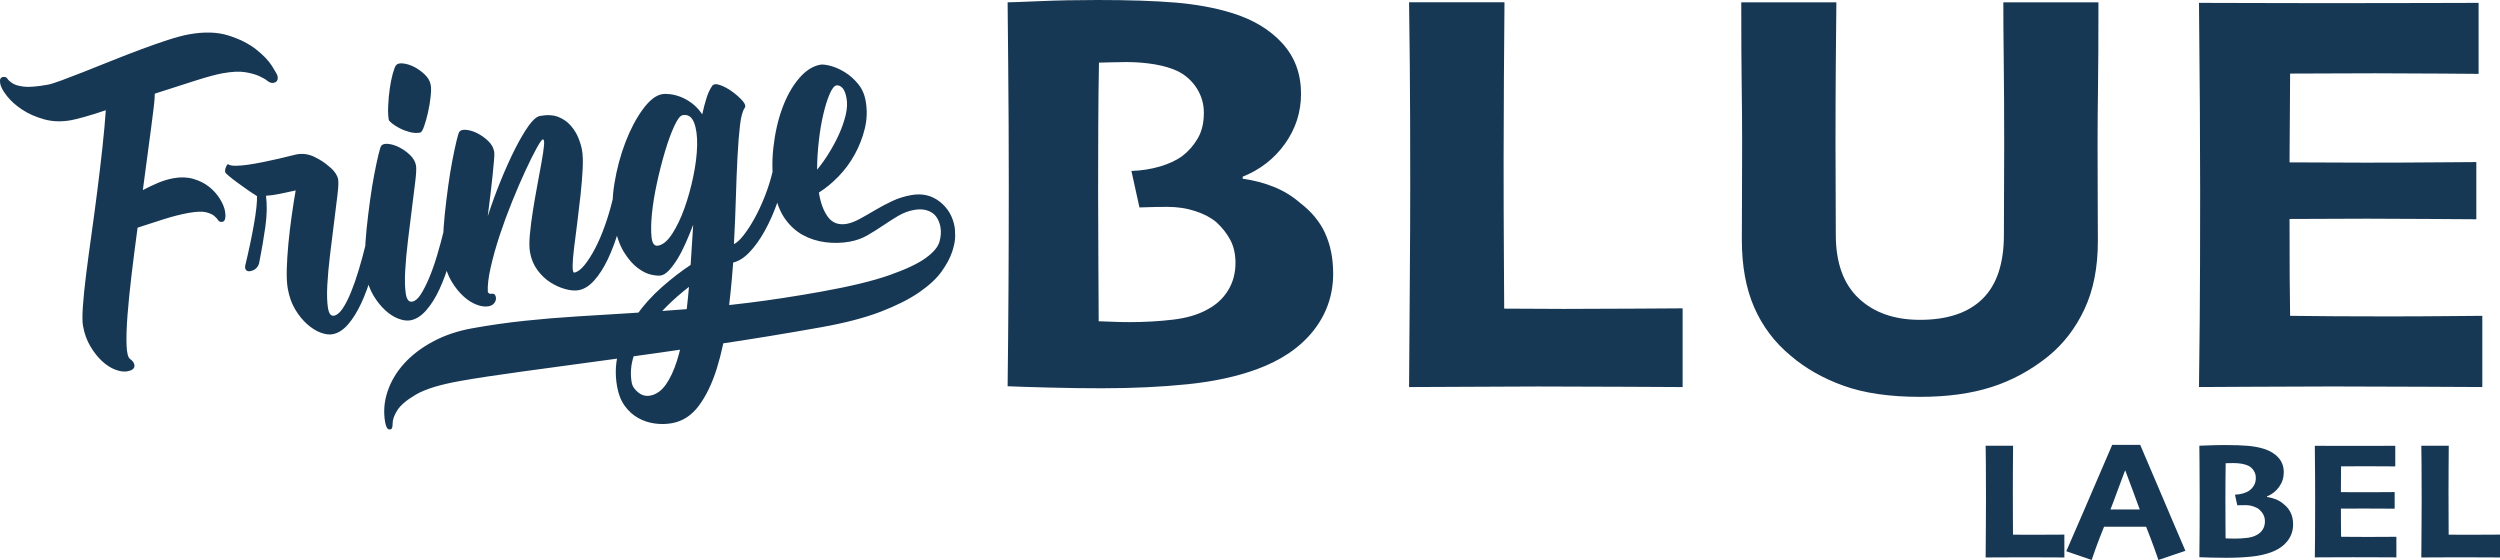
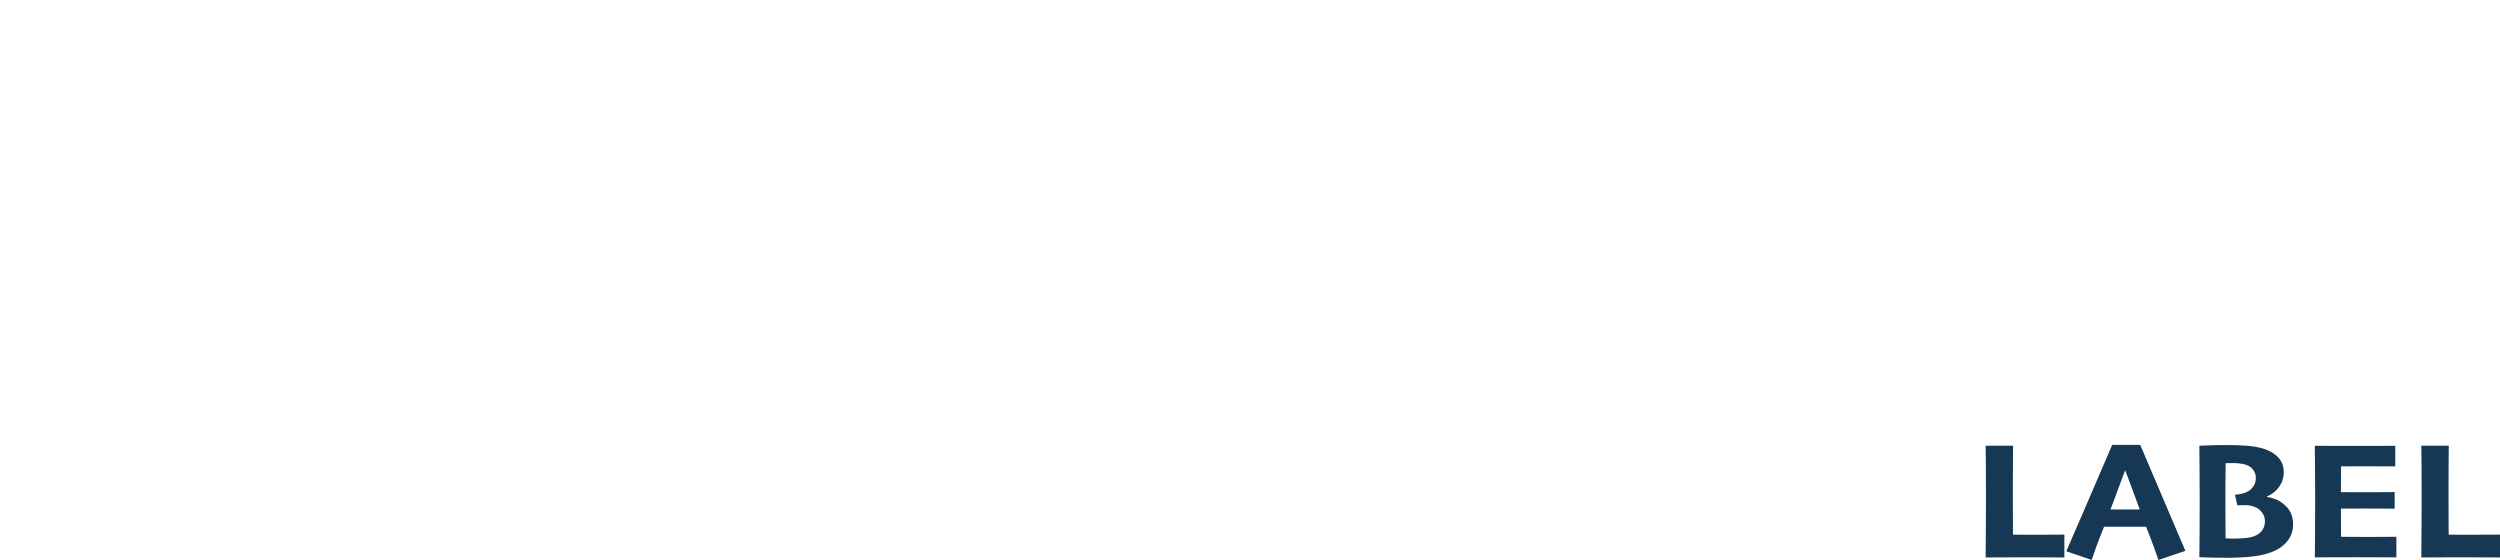
<svg xmlns="http://www.w3.org/2000/svg" viewBox="0 0 1037.35 232.36" data-name="Layer 1" id="Layer_1">
  <defs>
    <style>
      .cls-1 {
        fill: none;
      }

      .cls-2 {
        fill: #173855;
      }
    </style>
  </defs>
-   <path d="M1030.03,131.05c-2.23,0-7.03.04-14.43.12-7.39.08-15.62.12-24.68.12-6.44,0-13.63-.02-21.58-.06-7.95-.04-14.31-.1-19.08-.18-.08-4.21-.14-9.64-.18-16.28-.04-6.64-.06-14.61-.06-23.91,4.21,0,9.6-.02,16.16-.06,6.56-.04,11.87-.06,15.92-.06,7.23,0,16.22.04,26.95.12,10.73.08,16.89.12,18.48.12v-23.73c-2.47,0-8.17.04-17.11.12-8.94.08-18.54.12-28.8.12-4.13,0-9.4-.02-15.8-.06s-11.67-.06-15.8-.06c0-5.34.04-11.32.12-17.94.08-6.62.12-12.92.12-18.9,4.05,0,9.62-.02,16.69-.06,7.07-.04,13.27-.06,18.6-.06,9.14,0,18.24.04,27.3.12,9.06.08,14.27.12,15.62.12V1.19c-1.75,0-9.22.02-22.42.06-13.2.04-26.67.06-40.42.06-10.1,0-20.13-.02-30.11-.06-9.98-.04-17.67-.06-23.07-.06.16,14.72.28,29.16.36,43.31.08,14.16.12,25.81.12,34.96,0,21.64-.06,39.52-.18,53.64-.12,14.12-.22,23.29-.3,27.5,4.77,0,12.4-.04,22.89-.12,10.49-.08,21.26-.12,32.31-.12,12.8,0,25.68.04,38.63.12,12.96.08,20.87.12,23.73.12v-29.57ZM831.26.95c0,6.52.06,14.85.18,24.98.12,10.14.18,21.6.18,34.4,0,5.48-.02,11.43-.06,17.83-.04,6.4-.06,12.82-.06,19.26,0,11.92-2.96,20.79-8.88,26.59-5.92,5.8-14.57,8.7-25.93,8.7-10.66,0-19.14-2.98-25.46-8.94-6.32-5.96-9.48-14.74-9.48-26.35,0-6.44-.02-12.7-.06-18.78-.04-6.08-.06-12.18-.06-18.3,0-12.64.04-24.01.12-34.1.08-10.09.16-18.52.24-25.28h-39.47c0,14.95.06,26.41.18,34.4.12,7.99.18,15.92.18,23.79,0,9.06-.02,16.87-.06,23.43-.04,6.56-.06,12.18-.06,16.87,0,10.89,1.71,20.25,5.13,28.08,3.42,7.83,8.42,14.49,15.02,19.97,6.2,5.33,13.57,9.52,22.12,12.58,8.54,3.06,19.1,4.59,31.66,4.59,11.28,0,21.16-1.35,29.63-4.05,8.47-2.7,16.32-6.95,23.55-12.76,6.36-5.17,11.39-11.7,15.08-19.61,3.7-7.91,5.54-17.31,5.54-28.2,0-4.69-.02-10.31-.06-16.87-.04-6.56-.06-14.37-.06-23.43,0-7.15.06-15.02.18-23.61.12-8.59.18-20.31.18-35.18h-39.47ZM698.19,127.94c-2.3,0-8.49.04-18.57.12-10.08.08-20.36.12-30.83.12-3.65,0-7.78-.02-12.38-.06-4.61-.04-8.69-.06-12.26-.06,0-1.83-.04-8.76-.12-20.81-.08-12.04-.12-25.7-.12-40.96,0-10.26.04-21.3.12-33.15.08-11.84.16-22.57.24-32.19h-39.59c.08,4.61.18,13.19.3,25.72.12,12.53.18,29.25.18,50.17,0,11.61-.06,25.14-.18,40.57-.12,15.44-.22,29.83-.3,43.2,8.42,0,17.11-.04,26.05-.12,8.94-.08,18.1-.12,27.48-.12,11.76,0,23.95.04,36.55.12,12.6.08,20.41.12,23.43.12v-32.67ZM509.55,120.55c-2.07,3.34-4.93,5.96-8.58,7.87-3.82,2.15-8.61,3.56-14.37,4.23-5.76.68-11.74,1.01-17.95,1.01-2.86,0-5.42-.06-7.69-.18-2.27-.12-3.96-.18-5.07-.18,0-1.11-.04-8.54-.12-22.26-.08-13.73-.12-24.49-.12-32.29s.02-16.23.06-26.02c.04-9.79.14-18.7.3-26.74.79,0,2.33-.04,4.59-.12,2.27-.08,4.47-.12,6.62-.12,4.21,0,8.21.32,11.98.96s7.05,1.63,9.84,2.99c3.26,1.75,5.82,4.14,7.69,7.17,1.87,3.03,2.8,6.33,2.8,9.92,0,4.23-.85,7.79-2.57,10.7-1.71,2.91-3.87,5.36-6.5,7.35-2.46,1.76-5.53,3.17-9.18,4.25-3.66,1.08-7.59,1.69-11.81,1.85l3.34,15.14c.48,0,1.75-.04,3.82-.12,2.07-.08,4.69-.12,7.87-.12,4.13,0,7.99.6,11.57,1.79,3.58,1.19,6.44,2.7,8.59,4.53,2.46,2.23,4.41,4.69,5.84,7.39,1.43,2.7,2.15,5.88,2.15,9.54,0,4.29-1.03,8.11-3.1,11.45M549.85,96.76c-2.23-4.81-5.7-9-10.41-12.58-3.19-2.78-6.8-4.99-10.82-6.62-4.03-1.63-8.36-2.76-12.98-3.4v-.84c7.31-2.95,13.18-7.52,17.59-13.73,4.41-6.21,6.62-13.1,6.62-20.66,0-8.28-2.58-15.27-7.75-20.96-5.17-5.69-12.16-9.89-20.99-12.6-7-2.15-14.79-3.58-23.37-4.3C479.15.36,468.38,0,455.42,0c-8.59,0-16.61.16-24.09.48-7.47.32-11.89.48-13.23.48,0,.87.08,9.45.24,25.72.16,16.27.24,32.91.24,49.93,0,15.6-.04,30.17-.12,43.74-.08,13.56-.2,26.87-.36,39.92,3.66.16,9.31.34,16.94.54,7.64.2,14.96.3,21.96.3,12.97,0,24.89-.55,35.74-1.67,10.86-1.11,20.43-3.18,28.7-6.2,10.18-3.73,18.02-9.06,23.51-15.98,5.49-6.92,8.23-14.83,8.23-23.73,0-6.36-1.12-11.94-3.35-16.75" class="cls-2" />
-   <path d="M343.87,63.65c1.61-2.57,3.02-5.2,4.25-7.9,1.22-2.7,2.14-5.35,2.77-7.95.62-2.6.75-4.95.37-7.05-.38-2.11-.97-3.55-1.78-4.34-.81-.79-1.62-1.11-2.42-.97-.9.16-1.83,1.34-2.78,3.53-.95,2.18-1.83,4.96-2.62,8.31-.8,3.35-1.43,7.06-1.89,11.13-.47,4.07-.71,8.07-.73,12.01,1.61-1.94,3.23-4.2,4.84-6.76M395.09,104.47c-.84,2.53-2.29,5.25-4.36,8.16-2.07,2.91-5.17,5.79-9.3,8.65-4.14,2.86-9.47,5.55-16,8.06-6.53,2.51-14.7,4.65-24.51,6.41-15.02,2.69-30.05,5.14-45.1,7.37-15.05,2.23-29.25,4.25-42.62,6.08-13.36,1.82-25.47,3.47-36.31,4.94-10.84,1.48-19.52,2.8-26.03,3.96-8.31,1.48-14.38,3.35-18.22,5.59-3.83,2.24-6.42,4.41-7.75,6.51-1.33,2.1-1.98,3.93-1.97,5.48s-.27,2.38-.87,2.49c-.7.12-1.21-.12-1.53-.74-.32-.62-.55-1.33-.69-2.13-.77-4.31-.45-8.59.97-12.83,1.42-4.24,3.72-8.12,6.91-11.64,3.2-3.52,7.2-6.57,12.01-9.14s10.22-4.39,16.23-5.47c7.41-1.33,14.64-2.36,21.69-3.1,7.05-.75,14.15-1.34,21.3-1.79,7.15-.45,14.43-.9,21.84-1.35,7.41-.45,15.24-1,23.49-1.65,8.25-.65,17.01-1.54,26.26-2.68,9.25-1.14,19.23-2.67,29.94-4.58,12.22-2.19,21.75-4.49,28.6-6.9,6.85-2.42,11.88-4.79,15.08-7.13,3.2-2.33,5.09-4.59,5.69-6.76.59-2.18.73-4.16.41-5.97l-.05-.3c-.62-2.89-1.9-4.88-3.86-5.99-1.95-1.1-4.33-1.4-7.13-.89-2.3.41-4.5,1.25-6.6,2.5-2.1,1.26-4.19,2.59-6.26,3.99-2.07,1.41-4.21,2.75-6.41,4.02-2.2,1.27-4.66,2.15-7.36,2.64-3.31.59-6.65.67-10.03.24-3.39-.43-6.51-1.42-9.37-2.98-2.86-1.56-5.32-3.78-7.39-6.68-2.07-2.89-3.48-6.49-4.25-10.8-1.11-6.22-1.33-12.39-.67-18.51.67-6.12,1.9-11.65,3.71-16.58,1.81-4.93,4.09-9.04,6.87-12.33,2.77-3.29,5.76-5.22,8.96-5.8.9-.16,2.3,0,4.19.49,1.89.49,3.86,1.35,5.89,2.59,2.03,1.24,3.87,2.85,5.51,4.83,1.65,1.99,2.71,4.33,3.19,7.04.7,3.91.58,7.77-.34,11.55-.93,3.79-2.33,7.38-4.2,10.77-1.87,3.39-4.12,6.43-6.74,9.13-2.62,2.69-5.32,4.91-8.11,6.65.65,4.23,1.9,7.61,3.74,10.12,1.85,2.52,4.47,3.47,7.87,2.86,1.6-.29,3.39-.97,5.37-2.05,1.98-1.08,4.09-2.28,6.33-3.62,2.24-1.33,4.6-2.58,7.08-3.75,2.48-1.17,5.12-2,7.92-2.5,4.51-.81,8.44.1,11.8,2.7,3.36,2.61,5.43,6.12,6.22,10.53.12.7.19,1.96.21,3.77.01,1.81-.4,3.98-1.24,6.51M287.97,50.83c-.95-2.42-2.52-3.43-4.72-3.04-1,.18-2.16,1.68-3.46,4.5-1.3,2.82-2.57,6.28-3.8,10.38-1.23,4.1-2.36,8.5-3.38,13.18-1.02,4.68-1.72,9-2.11,12.95-.38,3.95-.42,7.19-.13,9.73.3,2.54,1.2,3.67,2.7,3.4,2-.36,3.96-2,5.86-4.93,1.9-2.93,3.6-6.46,5.08-10.61,1.48-4.15,2.71-8.56,3.68-13.24.97-4.68,1.5-8.96,1.58-12.86.08-3.89-.35-7.05-1.3-9.47M276.43,127.34c-3.12,3.09-5.84,6.35-8.17,9.77-2.33,3.42-4.11,6.97-5.31,10.65-1.2,3.68-1.47,7.38-.81,11.09.25,1.41,1.13,2.72,2.64,3.95,1.51,1.23,3.17,1.68,4.97,1.36,2.5-.45,4.66-1.95,6.48-4.5,1.81-2.55,3.37-5.86,4.66-9.92,1.29-4.06,2.32-8.72,3.09-13.98.76-5.26,1.4-10.84,1.9-16.72-3.18,2.44-6.33,5.19-9.45,8.29M322.71,83.58c-1.54,4.42-3.3,8.43-5.29,12.05-1.99,3.61-4.12,6.61-6.38,8.98-2.27,2.37-4.54,3.82-6.82,4.33-.56,7.86-1.35,15.61-2.36,23.25-1.02,7.64-2.5,14.55-4.44,20.75-1.94,6.19-4.41,11.32-7.41,15.38-3,4.05-6.75,6.49-11.25,7.29-2.31.41-4.68.45-7.11.11-2.44-.34-4.72-1.09-6.84-2.27-2.12-1.18-3.96-2.84-5.54-4.99-1.57-2.15-2.64-4.83-3.21-8.04-.97-5.42-.65-10.6.95-15.54,1.59-4.94,3.92-9.58,6.97-13.9,3.05-4.33,6.61-8.27,10.67-11.85,4.06-3.58,8.04-6.64,11.92-9.2l1.06-16.65c-1.06,2.78-2.14,5.4-3.25,7.88-1.11,2.48-2.25,4.65-3.41,6.51-1.17,1.87-2.32,3.39-3.45,4.58-1.13,1.19-2.25,1.88-3.35,2.07-.8.14-2.09.04-3.85-.32-1.77-.36-3.67-1.28-5.69-2.79-2.03-1.5-3.94-3.72-5.76-6.66-1.81-2.94-3.17-6.91-4.06-11.92-.89-5.01-.84-10.54.15-16.56.99-6.02,2.51-11.7,4.56-17.04,2.04-5.33,4.44-9.88,7.18-13.63,2.74-3.75,5.41-5.86,8.02-6.32.9-.16,2.04-.16,3.41.01,1.37.17,2.84.55,4.39,1.15,1.55.6,3.1,1.49,4.66,2.66,1.55,1.17,2.96,2.68,4.21,4.53.57-2.59,1.17-4.87,1.8-6.85.63-1.97,1.4-3.61,2.3-4.91.58-.83,1.69-.95,3.34-.36,1.65.58,3.31,1.48,4.97,2.68,1.66,1.2,3.07,2.45,4.23,3.75,1.16,1.29,1.49,2.29,1,3-.91,1.3-1.56,3.7-1.97,7.18-.41,3.49-.76,7.8-1.03,12.92-.27,5.12-.5,10.8-.68,17.05-.18,6.24-.45,12.71-.81,19.4,1.15-.52,2.48-1.74,4-3.67,1.52-1.93,3.04-4.27,4.56-7.03,1.52-2.76,2.94-5.81,4.26-9.15,1.31-3.34,2.39-6.74,3.22-10.2.14-.34.38-.74.71-1.21.27-.26.57-.54.93-.87.35-.32.88-.55,1.59-.67.6-.11,1.05-.06,1.34.15.29.21.56.39.8.56.17.38.28.72.34,1.02-.86,4.5-2.05,8.96-3.58,13.37M256.72,95.47c-1.28,4.42-2.76,8.41-4.45,11.97-1.69,3.56-3.56,6.52-5.63,8.85-2.06,2.33-4.25,3.71-6.55,4.12-1.5.27-3.31.13-5.42-.43-2.11-.56-4.19-1.48-6.23-2.77-2.04-1.29-3.84-2.99-5.4-5.09-1.56-2.1-2.59-4.55-3.1-7.36-.34-1.9-.37-4.38-.08-7.44.28-3.05.7-6.34,1.26-9.85.56-3.52,1.17-7.04,1.83-10.58.66-3.53,1.25-6.74,1.77-9.63.52-2.88.85-5.2,1.01-6.93s-.02-2.56-.52-2.47c-.4.07-1.27,1.31-2.59,3.72-1.33,2.41-2.87,5.51-4.62,9.29-1.75,3.78-3.58,8.01-5.48,12.7-1.9,4.69-3.62,9.37-5.17,14.04-1.54,4.68-2.79,9.12-3.74,13.32-.96,4.21-1.35,7.64-1.19,10.31.41.55.91.77,1.51.66.7-.12,1.19.05,1.49.51.29.47.41,1.01.37,1.64-.04.63-.32,1.25-.83,1.86s-1.27,1-2.27,1.18c-1.41.25-3.04.03-4.92-.67-1.88-.7-3.72-1.87-5.51-3.52-1.79-1.64-3.42-3.68-4.88-6.11-1.47-2.43-2.5-5.3-3.09-8.61-.38-2.11-.53-4.85-.46-8.23.07-3.37.3-6.99.7-10.84.4-3.85.87-7.74,1.41-11.67.54-3.93,1.11-7.5,1.73-10.71.62-3.22,1.19-5.93,1.73-8.15.53-2.22.92-3.5,1.17-3.86.49-.71,1.48-.99,2.95-.84,1.47.15,3,.63,4.59,1.43,1.59.8,3.07,1.86,4.44,3.17,1.37,1.3,2.2,2.76,2.49,4.37.12.71.11,1.92-.05,3.66-.16,1.74-.35,3.82-.59,6.24-.24,2.43-.54,5.09-.9,8-.36,2.91-.73,5.9-1.11,8.97,1.6-4.94,3.38-9.84,5.36-14.7,1.98-4.86,3.96-9.25,5.94-13.18,1.99-3.93,3.87-7.14,5.64-9.63,1.78-2.49,3.37-3.86,4.77-4.11,3-.54,5.53-.4,7.59.43,2.06.82,3.77,2.02,5.13,3.58,1.37,1.57,2.42,3.27,3.16,5.1.74,1.83,1.24,3.5,1.51,5.01.36,2.01.45,4.68.27,8.03-.18,3.34-.47,6.91-.88,10.71-.41,3.8-.86,7.63-1.36,11.5-.5,3.87-.94,7.34-1.32,10.41-.38,3.07-.58,5.56-.6,7.48-.02,1.92.22,2.84.72,2.75,1.3-.23,2.69-1.26,4.18-3.08,1.48-1.81,2.96-4.12,4.42-6.92,1.46-2.8,2.82-5.94,4.05-9.42,1.24-3.48,2.31-7.06,3.2-10.74.04-.32.23-.71.56-1.19.27-.25.6-.54,1-.88.41-.33.91-.55,1.51-.66,1-.18,1.77.1,2.32.83.27.36.38.71.34,1.02-.85,4.5-1.92,8.96-3.19,13.38M177.59,46.67c-.49,2.16-1.03,4.07-1.61,5.73-.58,1.66-1.13,2.53-1.62,2.62-1.41.25-2.86.18-4.38-.23-1.52-.4-2.9-.93-4.16-1.59-1.26-.65-2.3-1.32-3.15-2-.84-.67-1.29-1.17-1.35-1.47-.27-1.5-.36-3.43-.25-5.78.1-2.35.3-4.66.62-6.94.32-2.28.72-4.35,1.22-6.2.49-1.85.95-3.06,1.36-3.65.49-.71,1.48-.99,2.95-.84,1.47.15,3,.63,4.59,1.43,1.59.8,3.06,1.86,4.44,3.17,1.37,1.31,2.2,2.77,2.48,4.37.2,1.11.18,2.74-.06,4.9-.23,2.16-.6,4.33-1.09,6.48M186.74,108c-1.28,4.42-2.74,8.41-4.37,11.96-1.64,3.56-3.49,6.5-5.55,8.84-2.06,2.34-4.25,3.71-6.55,4.12-1.41.25-3.04.03-4.92-.67-1.88-.7-3.72-1.87-5.51-3.52-1.79-1.65-3.42-3.68-4.88-6.11-1.46-2.43-2.49-5.3-3.08-8.61-.38-2.11-.53-4.85-.46-8.23.07-3.37.3-6.99.7-10.84.4-3.85.87-7.74,1.41-11.67.54-3.93,1.11-7.5,1.73-10.71.62-3.21,1.19-5.93,1.72-8.15.54-2.22.93-3.5,1.17-3.86.5-.71,1.48-.99,2.95-.84,1.47.15,3,.63,4.59,1.43,1.59.81,3.07,1.86,4.44,3.17,1.37,1.31,2.2,2.76,2.49,4.37.19,1.1.1,3.3-.3,6.57-.4,3.28-.86,7.04-1.4,11.27-.54,4.24-1.09,8.68-1.65,13.34-.56,4.66-.95,8.89-1.15,12.7-.2,3.82-.11,6.93.27,9.35.38,2.42,1.27,3.5,2.67,3.25,1.2-.22,2.37-1.2,3.5-2.95s2.28-4,3.45-6.75c1.16-2.75,2.27-5.84,3.3-9.29,1.04-3.45,2-7.01,2.9-10.69.05-.32.23-.71.56-1.19.27-.25.6-.55,1-.88.41-.33.91-.55,1.51-.66,1-.17,1.77.1,2.32.83.27.37.38.71.34,1.02-.85,4.5-1.92,8.96-3.19,13.38M154.3,113.8c-1.28,4.42-2.74,8.41-4.38,11.96-1.64,3.55-3.47,6.5-5.48,8.82-2.01,2.33-4.17,3.7-6.48,4.11-1.4.25-3.04.03-4.92-.67-1.88-.7-3.74-1.87-5.58-3.5-1.84-1.63-3.5-3.67-4.96-6.1-1.46-2.43-2.49-5.3-3.08-8.61-.38-2.11-.52-4.8-.43-8.07.09-3.28.31-6.81.67-10.6.36-3.79.81-7.62,1.36-11.5.54-3.87,1.1-7.42,1.67-10.62-2.29.51-4.5.99-6.64,1.42-2.14.43-4.04.7-5.67.78.48,3.85.39,8.14-.27,12.86-.66,4.72-1.53,9.82-2.62,15.29-.13.44-.36.89-.69,1.37-.25.36-.6.7-1.06,1.04-.46.34-1.08.58-1.88.73-1,.18-1.67-.11-2.02-.88-.17-.38-.2-.84-.09-1.38,1.48-6.17,2.69-11.87,3.61-17.11.93-5.24,1.36-9.2,1.29-11.88-.3.05-.47-.02-.5-.22-.93-.56-2.1-1.33-3.51-2.32-1.42-.99-2.78-1.96-4.09-2.92-1.31-.96-2.47-1.86-3.5-2.71-1.03-.85-1.57-1.43-1.63-1.73-.11-.6.02-1.32.39-2.16.37-.84.67-1.18.91-1.01.59.41,1.66.61,3.2.59,1.55-.02,3.3-.17,5.26-.47s4.04-.67,6.23-1.11c2.19-.44,4.26-.89,6.19-1.34,1.94-.45,3.57-.84,4.9-1.19,1.33-.34,2.2-.55,2.6-.62,2.5-.45,4.94-.11,7.31,1.02,2.37,1.13,4.42,2.47,6.14,4.02,1.55,1.17,2.67,2.53,3.36,4.06.15.28.28.68.37,1.18l.03.15c.2,1.1.1,3.3-.3,6.57-.4,3.28-.86,7.04-1.4,11.27-.54,4.24-1.09,8.69-1.65,13.34-.56,4.66-.95,8.89-1.15,12.7-.2,3.82-.11,6.93.27,9.35.38,2.42,1.22,3.51,2.52,3.28,1.2-.22,2.39-1.21,3.58-2.97,1.18-1.76,2.33-4.01,3.45-6.75,1.11-2.73,2.19-5.83,3.23-9.27,1.04-3.45,2.01-7.01,2.9-10.69.15-.34.38-.74.71-1.22.27-.25.6-.55,1.01-.88.41-.33.91-.55,1.51-.66.6-.11,1.05-.06,1.34.15.29.21.57.44.82.71.17.38.29.73.34,1.03-.85,4.5-1.92,8.96-3.19,13.38M113.49,34.39c-.8.14-1.63-.12-2.47-.8-.85-.68-2-1.35-3.46-2.02-1.46-.67-3.39-1.2-5.78-1.61-2.4-.4-5.55-.25-9.45.45-2.7.49-6.6,1.55-11.68,3.18-5.08,1.64-10.55,3.39-16.42,5.27.01,1.24-.13,3.16-.45,5.75-.31,2.59-.7,5.64-1.16,9.13-.46,3.5-.98,7.4-1.56,11.69s-1.17,8.78-1.79,13.44c2.08-1.09,4.17-2.09,6.29-2.99,2.11-.89,4.27-1.54,6.47-1.94,3-.54,5.76-.43,8.27.31,2.51.74,4.66,1.83,6.47,3.26,1.8,1.44,3.28,3.09,4.44,4.95,1.16,1.86,1.88,3.6,2.17,5.2.2,1.11.22,2.09.06,2.94-.16.86-.54,1.34-1.14,1.44-.8.14-1.38-.06-1.74-.62-.36-.56-.9-1.16-1.64-1.8-.74-.64-1.89-1.16-3.45-1.55-1.57-.39-3.96-.3-7.16.27-3.2.57-6.69,1.46-10.45,2.65-3.76,1.19-7.35,2.35-10.77,3.48-.89,6.58-1.72,12.99-2.46,19.23-.75,6.24-1.32,11.88-1.71,16.92-.39,5.04-.52,9.2-.41,12.49.12,3.29.6,5.23,1.42,5.8,1.3.91,1.91,1.91,1.85,3.01-.06,1.1-1.05,1.82-2.95,2.16-1.41.25-3.04.03-4.92-.67-1.88-.69-3.72-1.87-5.51-3.51-1.79-1.65-3.43-3.71-4.9-6.19-1.48-2.48-2.5-5.32-3.07-8.53-.28-1.6-.3-4.29-.04-8.06.26-3.77.71-8.2,1.35-13.29.64-5.08,1.38-10.62,2.23-16.63.84-6,1.65-12.04,2.42-18.14.77-6.09,1.47-12.01,2.1-17.77.63-5.75,1.09-10.93,1.41-15.55-3.22,1.1-6.1,2.01-8.66,2.72-2.56.72-4.49,1.2-5.79,1.43-4.01.72-7.75.59-11.23-.4-3.48-.98-6.52-2.33-9.09-4.04-2.58-1.71-4.67-3.59-6.27-5.63-1.61-2.04-2.53-3.76-2.78-5.17-.29-1.6.07-2.5,1.07-2.68.9-.16,1.54.05,1.9.65.36.59,1.05,1.23,2.05,1.9,1,.68,2.58,1.16,4.75,1.43,2.16.27,5.5,0,10.01-.81,1.1-.2,2.98-.79,5.65-1.77,2.66-.99,5.78-2.18,9.36-3.59,3.57-1.4,7.4-2.93,11.5-4.59,4.1-1.65,8.13-3.21,12.11-4.69,3.97-1.48,7.69-2.78,11.16-3.91,3.47-1.13,6.4-1.91,8.8-2.34,6.31-1.13,11.76-.97,16.36.49,4.6,1.46,8.4,3.36,11.41,5.72,3,2.36,5.22,4.68,6.67,6.96,1.44,2.28,2.2,3.67,2.29,4.17.29,1.61-.27,2.53-1.67,2.78" class="cls-2" />
  <rect height="178.2" width="1030.03" class="cls-1" />
  <path d="M1037.35,221.83c-.66,0-2.44.01-5.34.03-2.9.02-5.86.03-8.87.03-1.05,0-2.24,0-3.56-.02-1.32-.01-2.5-.02-3.53-.02,0-.53-.01-2.55-.03-6.04-.02-3.5-.03-7.46-.03-11.89,0-2.98.01-6.19.03-9.63.02-3.44.05-6.56.07-9.35h-11.39c.02,1.34.05,3.83.09,7.47.03,3.64.05,8.5.05,14.57,0,3.37-.02,7.3-.05,11.78-.03,4.48-.06,8.66-.09,12.55,2.43,0,4.93-.01,7.5-.03,2.57-.02,5.21-.03,7.91-.03,3.39,0,6.89.01,10.52.03,3.62.02,5.87.03,6.74.03v-9.49ZM994.36,222.73c-.64,0-2.02.01-4.15.03-2.13.02-4.49.03-7.1.03-1.85,0-3.93,0-6.21-.02-2.29-.01-4.12-.03-5.49-.05-.02-1.22-.04-2.8-.05-4.73-.01-1.93-.02-4.24-.02-6.94,1.21,0,2.76,0,4.65-.02,1.89-.01,3.41-.02,4.58-.02,2.08,0,4.67.01,7.75.03,3.09.02,4.86.03,5.32.03v-6.89c-.71,0-2.35.01-4.93.03-2.57.02-5.33.03-8.28.03-1.19,0-2.71,0-4.55-.02-1.84-.01-3.36-.02-4.55-.02,0-1.55.01-3.29.03-5.21.02-1.92.03-3.75.03-5.49,1.17,0,2.77,0,4.8-.02,2.04-.01,3.82-.02,5.35-.02,2.63,0,5.25.01,7.86.03,2.61.02,4.1.03,4.49.03v-8.55c-.5,0-2.65,0-6.45.02-3.8.01-7.68.02-11.63.02-2.9,0-5.79,0-8.66-.02-2.87-.01-5.09-.02-6.64-.02.04,4.28.08,8.47.1,12.58.02,4.11.03,7.5.03,10.15,0,6.28-.02,11.47-.05,15.58-.03,4.1-.06,6.76-.08,7.99,1.37,0,3.57-.01,6.59-.03,3.02-.02,6.12-.03,9.3-.03,3.68,0,7.39.01,11.12.03,3.73.02,6,.03,6.83.03v-8.59ZM938.91,219.68c-.6.97-1.42,1.73-2.47,2.29-1.1.62-2.48,1.03-4.13,1.23-1.66.2-3.38.29-5.16.29-.82,0-1.56-.02-2.21-.05-.65-.03-1.14-.05-1.46-.05,0-.32-.01-2.48-.04-6.47-.02-3.99-.03-7.11-.03-9.38s0-4.71.02-7.56c.01-2.84.04-5.43.09-7.77.23,0,.67-.01,1.32-.03.65-.02,1.29-.03,1.9-.03,1.21,0,2.36.09,3.45.28,1.09.19,2.03.48,2.83.87.94.51,1.67,1.2,2.21,2.08.54.88.8,1.84.8,2.88,0,1.22-.24,2.26-.74,3.11-.49.85-1.11,1.56-1.87,2.13-.71.51-1.59.92-2.64,1.23-1.05.31-2.18.49-3.4.54l.96,4.4c.14,0,.5-.01,1.1-.03.59-.02,1.35-.03,2.27-.03,1.19,0,2.3.17,3.33.52,1.03.35,1.85.78,2.47,1.32.71.65,1.27,1.36,1.68,2.15.41.78.62,1.71.62,2.77,0,1.25-.3,2.35-.89,3.32M950.5,212.77c-.64-1.4-1.64-2.62-2.99-3.65-.92-.81-1.96-1.45-3.11-1.92-1.16-.47-2.4-.8-3.73-.99v-.24c2.1-.85,3.79-2.18,5.06-3.99,1.27-1.8,1.9-3.8,1.9-6,0-2.41-.74-4.44-2.23-6.09-1.49-1.65-3.5-2.87-6.04-3.66-2.01-.62-4.25-1.04-6.72-1.25-2.47-.21-5.57-.31-9.3-.31-2.47,0-4.78.05-6.93.14-2.15.09-3.42.14-3.81.14,0,.25.02,2.74.07,7.47.04,4.72.07,9.56.07,14.5,0,4.53-.01,8.76-.03,12.7-.02,3.94-.06,7.8-.1,11.59,1.05.05,2.68.1,4.88.16,2.2.06,4.3.08,6.32.08,3.73,0,7.16-.16,10.29-.48,3.13-.32,5.88-.92,8.26-1.8,2.93-1.09,5.18-2.63,6.77-4.64,1.58-2.01,2.37-4.3,2.37-6.89,0-1.85-.32-3.47-.97-4.86M887.87,211.41h-12.15v-.03c.76-1.9,1.73-4.49,2.93-7.79,1.2-3.3,2.23-6.07,3.1-8.31h.14c1.04,2.72,2.07,5.5,3.11,8.33,1.04,2.83,1.99,5.42,2.86,7.78v.03ZM900.17,213c-4.14-9.66-8.18-19.12-12.11-28.4h-11.63c-3.77,8.82-7.74,18.03-11.89,27.64-4.15,9.61-6.54,15.11-7.16,16.49l10.53,3.62c.21-.71.79-2.36,1.73-4.95.94-2.59,2.08-5.53,3.41-8.83h17.46c1.29,3.25,2.41,6.18,3.34,8.76.94,2.59,1.53,4.26,1.76,5.02l11.2-3.79c-.3-.72-2.52-5.9-6.66-15.56M856.57,221.83c-.66,0-2.44.01-5.34.03-2.9.02-5.86.03-8.87.03-1.05,0-2.24,0-3.56-.02-1.32-.01-2.5-.02-3.53-.02,0-.53-.01-2.55-.03-6.04-.02-3.5-.03-7.46-.03-11.89,0-2.98.01-6.19.03-9.63.02-3.44.04-6.56.07-9.35h-11.39c.02,1.34.05,3.83.09,7.47.03,3.64.05,8.5.05,14.57,0,3.37-.02,7.3-.05,11.78-.03,4.48-.06,8.66-.09,12.55,2.42,0,4.92-.01,7.5-.03,2.57-.02,5.21-.03,7.91-.03,3.39,0,6.89.01,10.52.03,3.62.02,5.87.03,6.74.03v-9.49Z" class="cls-2" />
</svg>